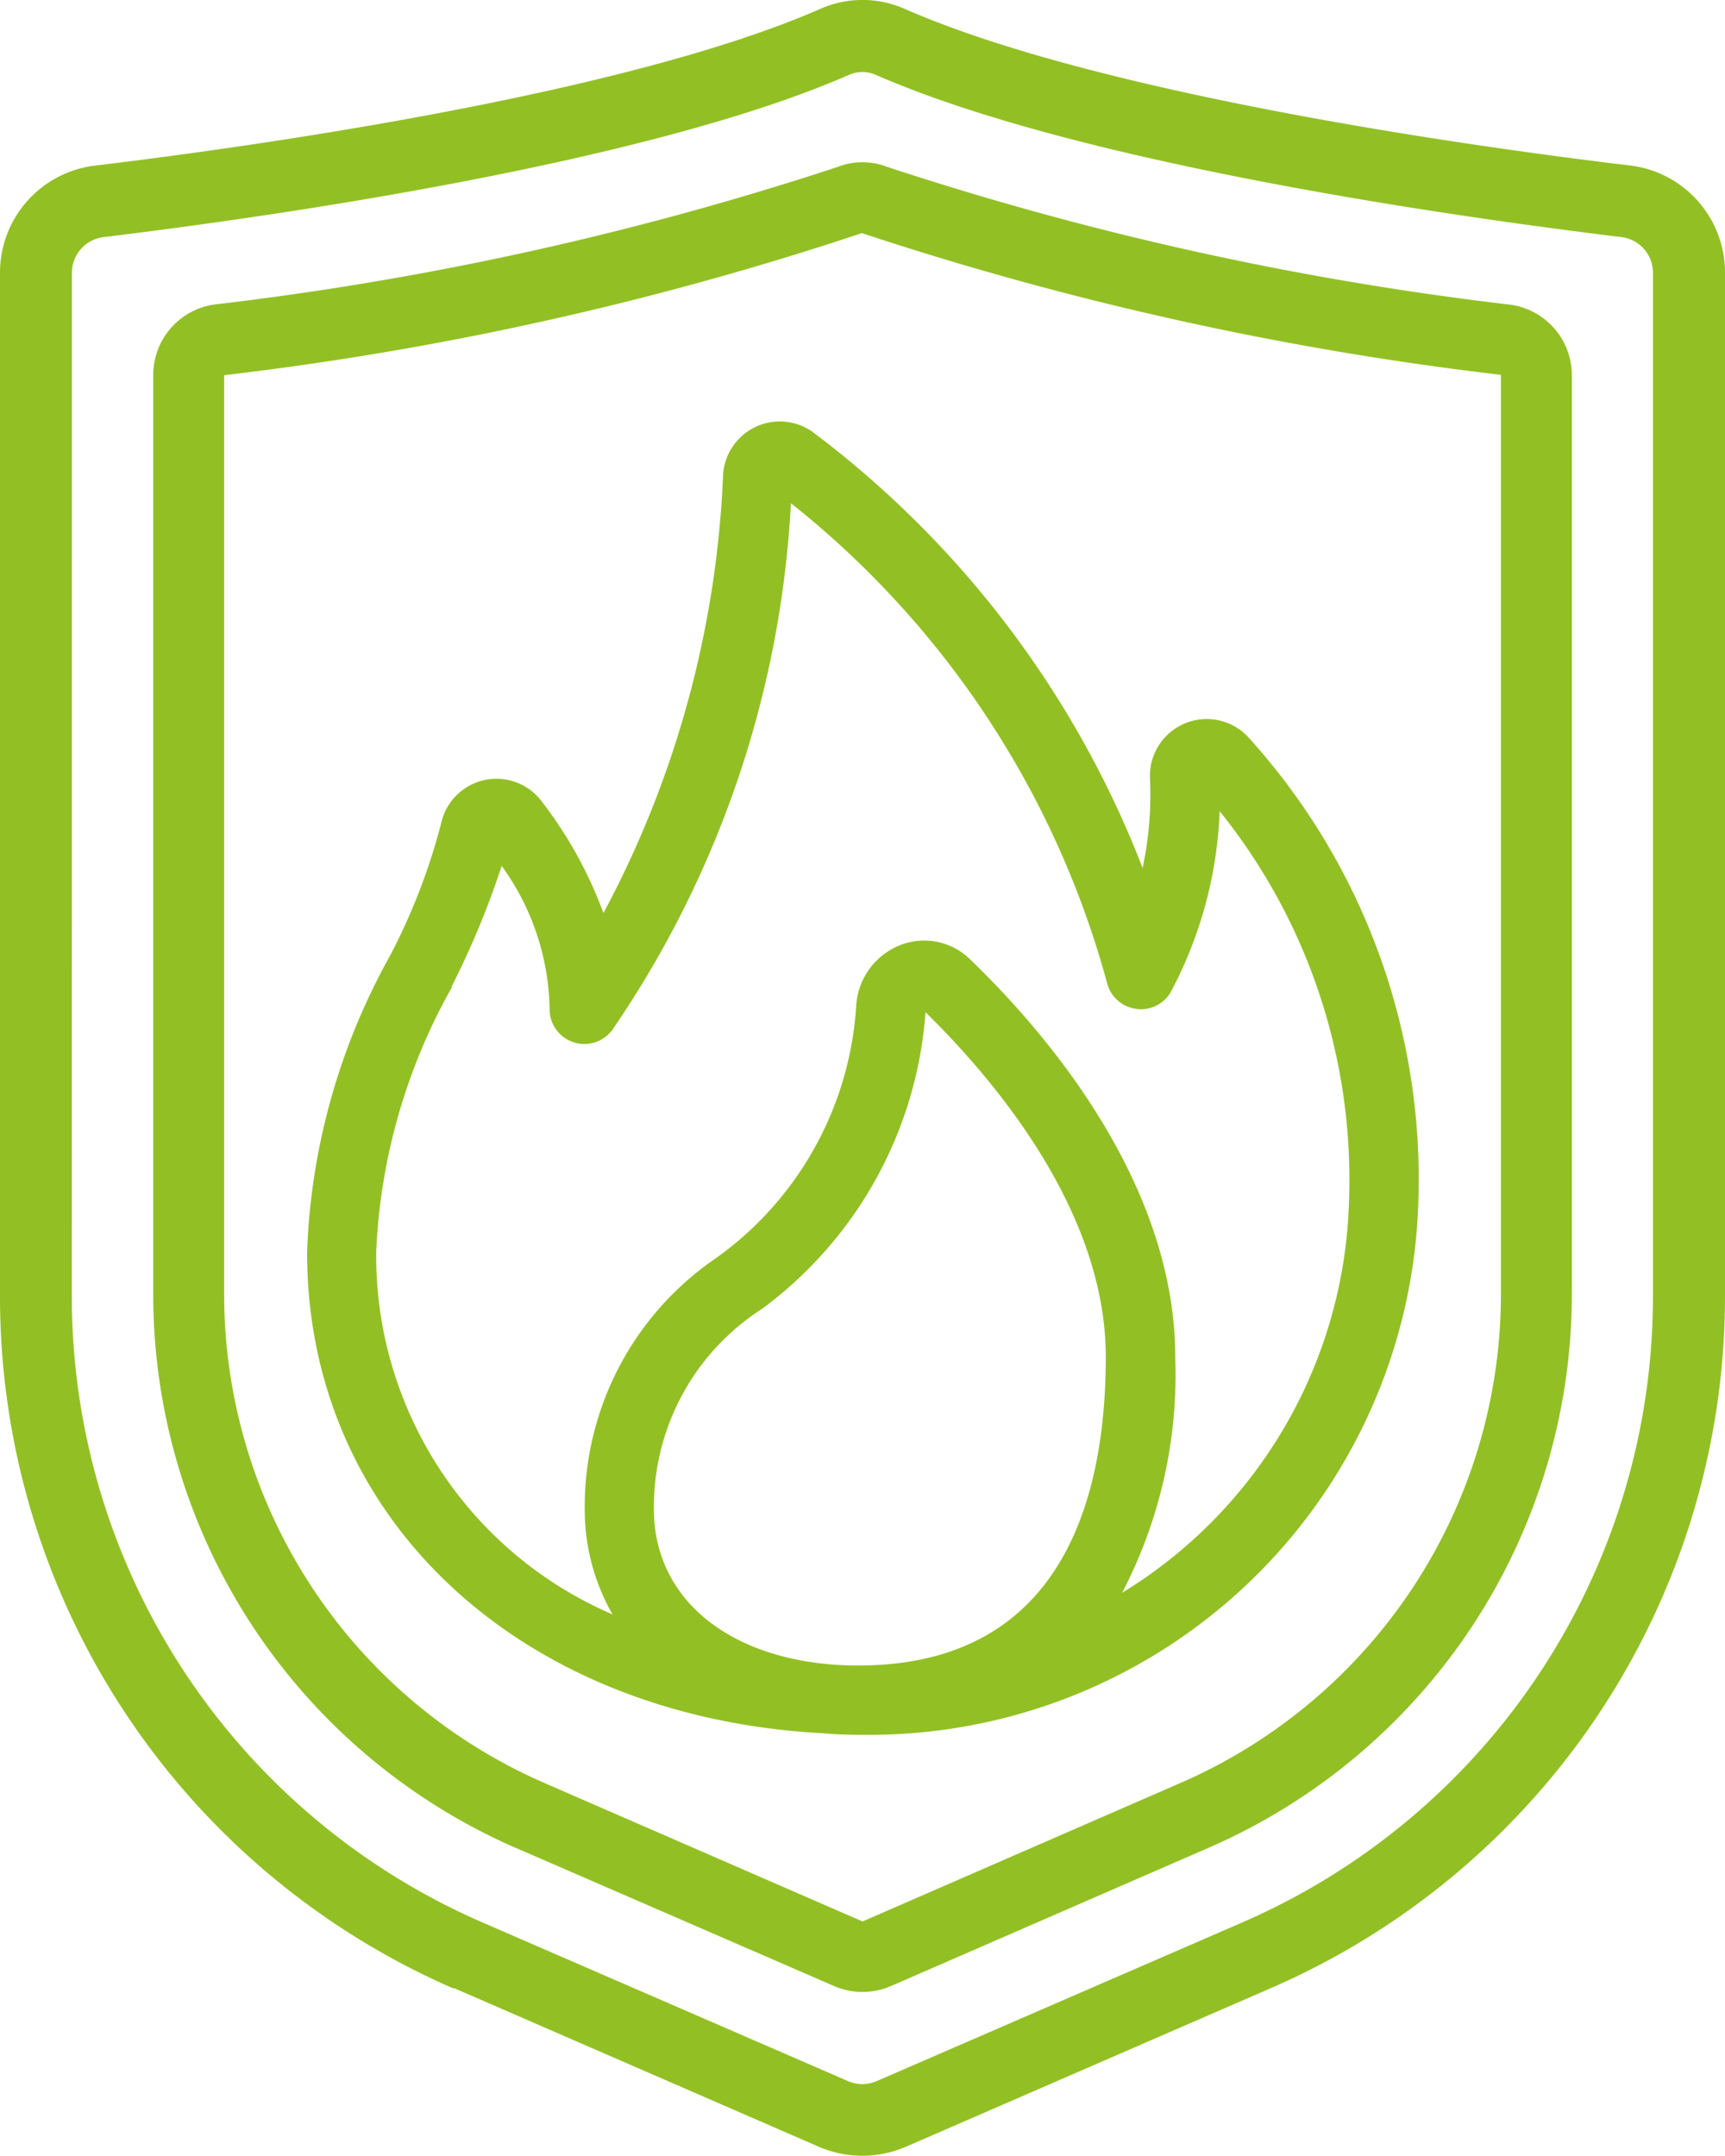
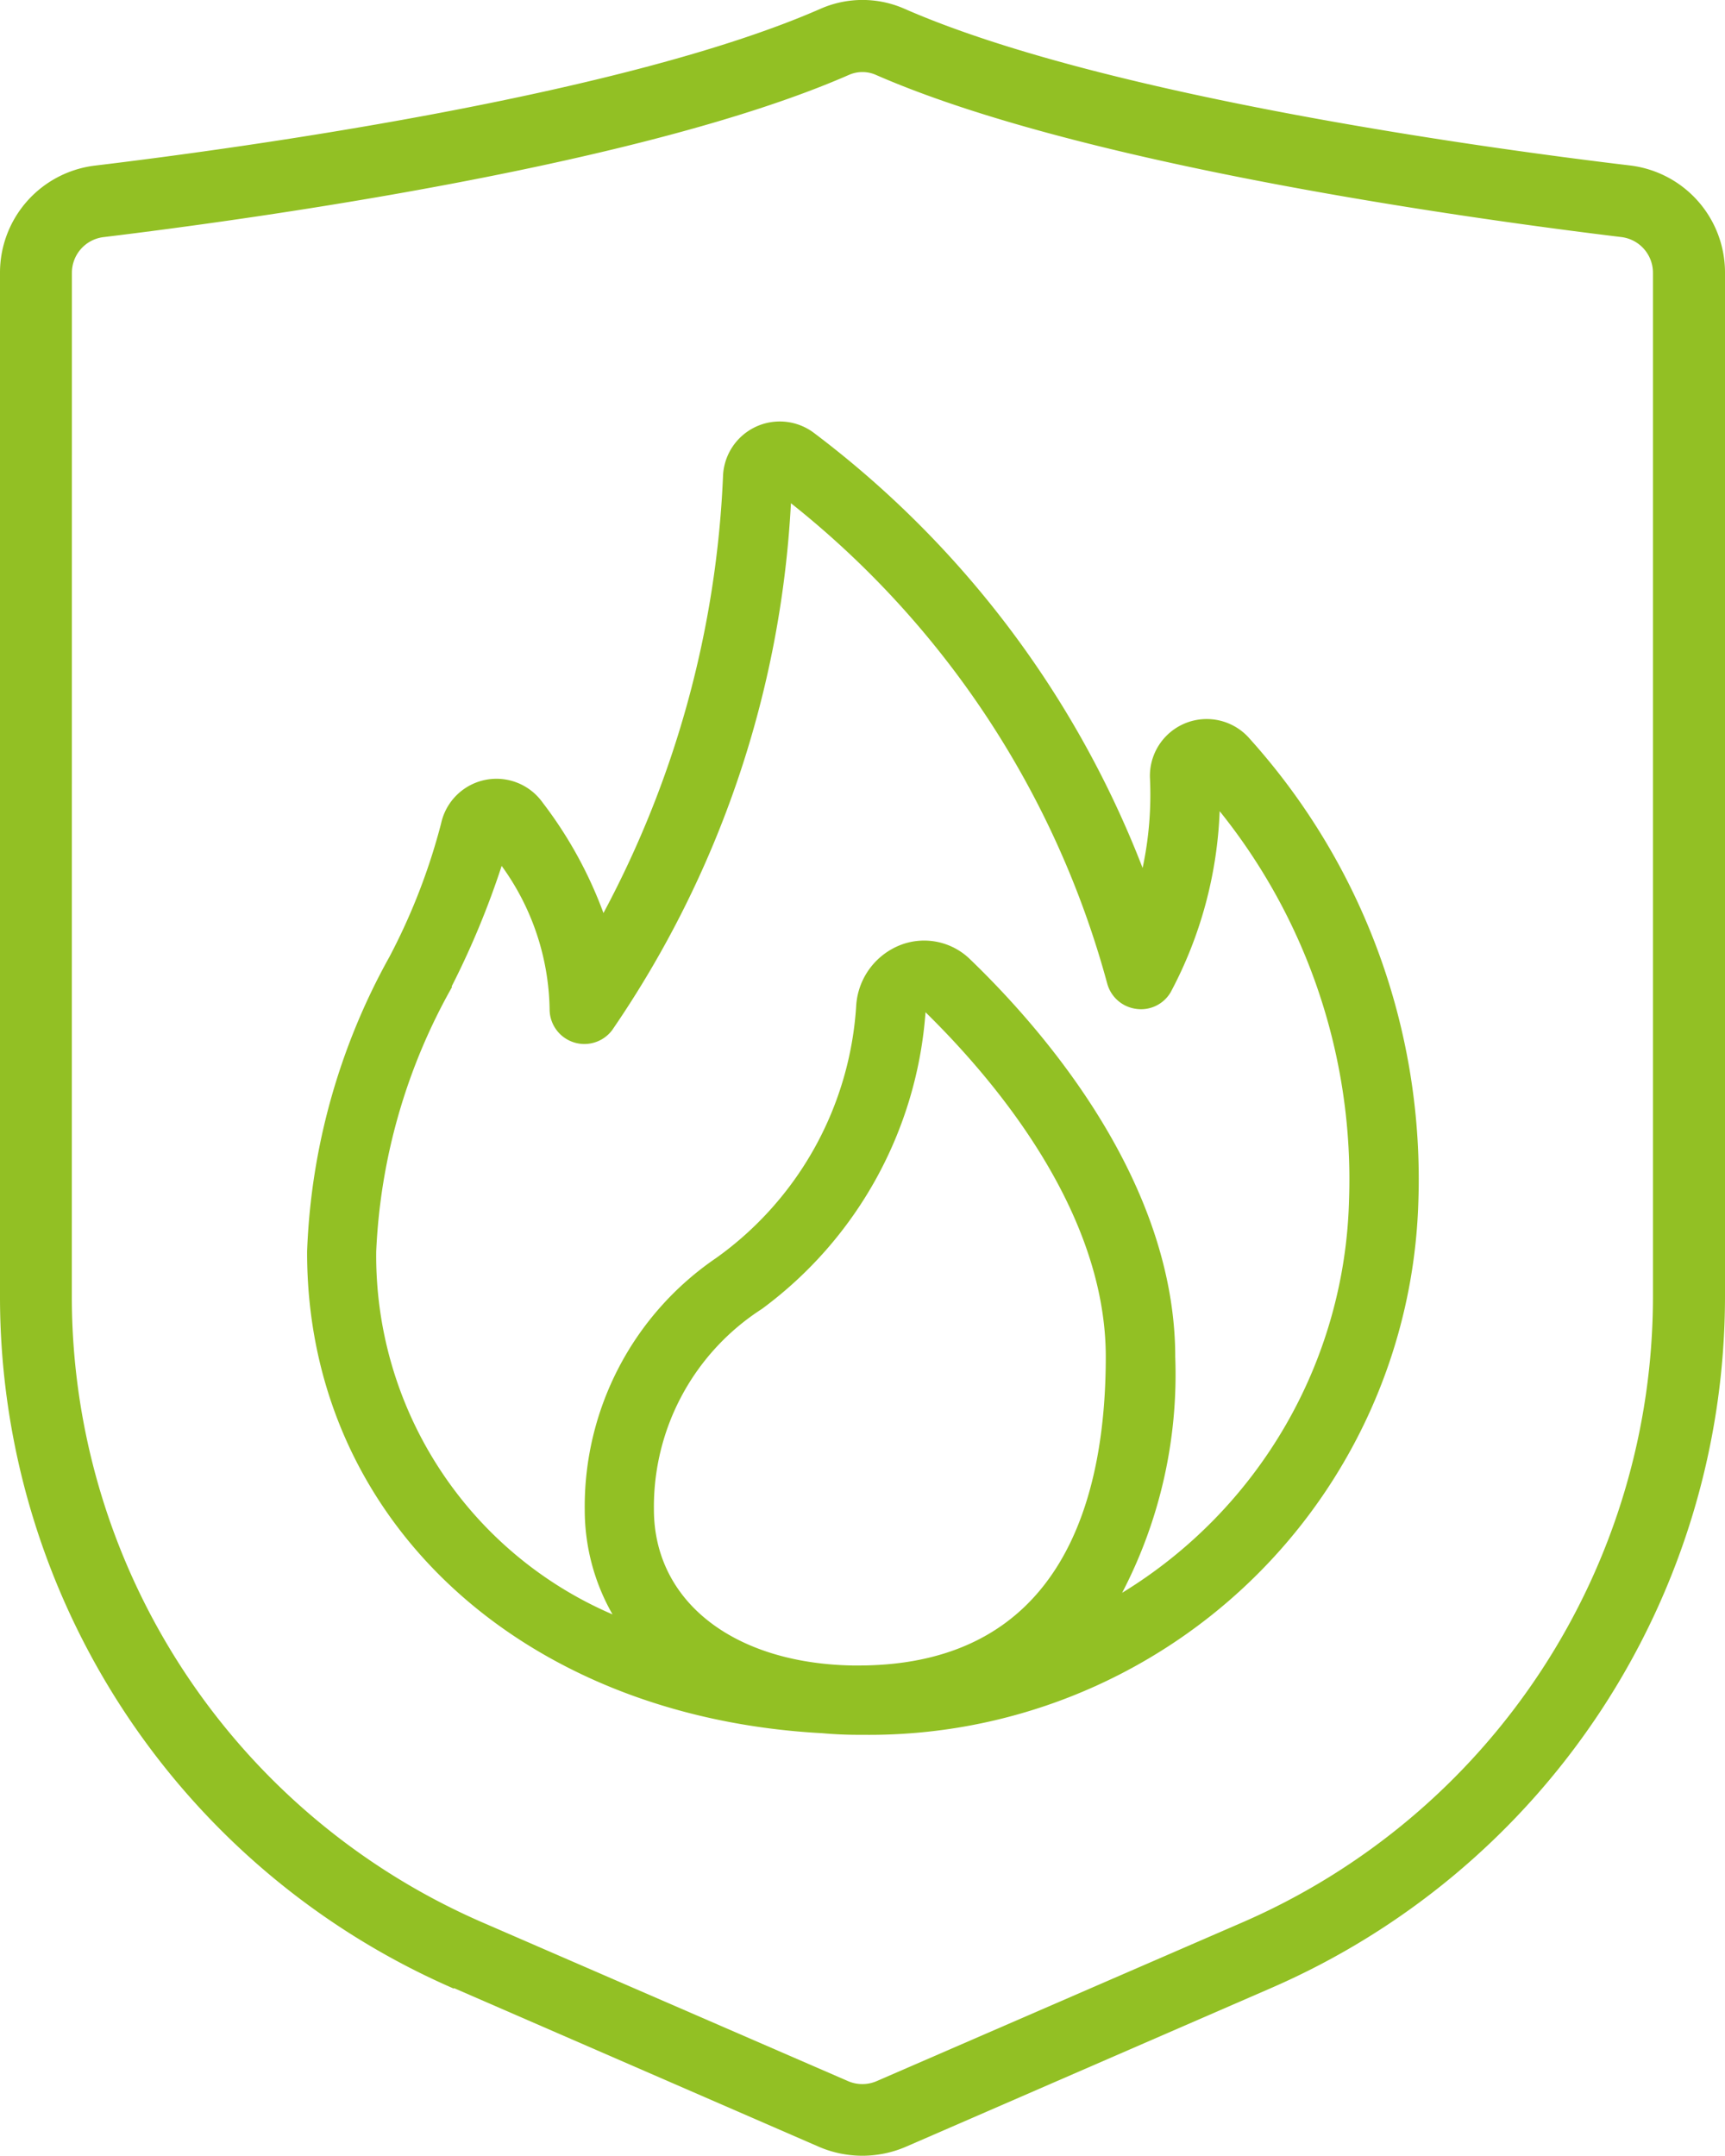
<svg xmlns="http://www.w3.org/2000/svg" width="23.417" height="29.268" viewBox="0 0 23.417 29.268">
  <g id="Grupo_94912" data-name="Grupo 94912" transform="translate(-6 0)">
    <path id="Trazado_76212" data-name="Trazado 76212" d="M12.161,26.991l4.962,2.158a1.493,1.493,0,0,0,1.167,0l4.965-2.158a10.242,10.242,0,0,0,6.162-9.4V3.7a1.464,1.464,0,0,0-1.285-1.453C26.057,2,20.942,1.288,18.278.119a1.415,1.415,0,0,0-1.139,0C14.475,1.288,9.36,2,7.284,2.249A1.464,1.464,0,0,0,6,3.7V17.6a10.242,10.242,0,0,0,6.163,9.4ZM6.976,3.7A.488.488,0,0,1,7.4,3.22c2.119-.257,7.347-.985,10.131-2.206a.453.453,0,0,1,.353,0c2.781,1.22,8.011,1.948,10.129,2.205a.488.488,0,0,1,.426.483V17.6a9.266,9.266,0,0,1-5.574,8.5L17.9,28.255a.488.488,0,0,1-.387,0L12.549,26.1a9.266,9.266,0,0,1-5.574-8.5Z" transform="translate(0 0)" fill="#92c024" />
-     <path id="Trazado_76213" data-name="Trazado 76213" d="M14.922,27.123,19.245,29a.972.972,0,0,0,.767,0l4.323-1.882A8.2,8.2,0,0,0,29.258,19.6V7.128a.968.968,0,0,0-.831-.956A42.977,42.977,0,0,1,19.962,4.3a.923.923,0,0,0-.667,0,43.014,43.014,0,0,1-8.464,1.869A.967.967,0,0,0,10,7.128V19.6a8.2,8.2,0,0,0,4.923,7.524ZM10.963,7.129A43.381,43.381,0,0,0,19.62,5.2a43.866,43.866,0,0,0,8.675,1.924V19.6a7.239,7.239,0,0,1-4.344,6.639l-4.322,1.883-4.323-1.882a7.239,7.239,0,0,1-4.343-6.64Z" transform="translate(-1.92 -2.035)" fill="#92c024" />
    <path id="Trazado_76214" data-name="Trazado 76214" d="M21,28.81c.158.014.321.022.492.022h.057A7.458,7.458,0,0,0,29.095,21.6a8.935,8.935,0,0,0-2.287-6.289.771.771,0,0,0-1.356.538,4.756,4.756,0,0,1-.1,1.214,13.482,13.482,0,0,0-4.453-5.9.771.771,0,0,0-1.243.58,13.8,13.8,0,0,1-1.623,5.932,5.7,5.7,0,0,0-.826-1.5.769.769,0,0,0-1.378.284,8.425,8.425,0,0,1-.7,1.808,8.893,8.893,0,0,0-1.119,4C14,25.906,16.914,28.588,21,28.81Zm-2.282-3.038a3.192,3.192,0,0,1,1.466-2.722,5.5,5.5,0,0,0,2.221-4.028c.937.919,2.447,2.7,2.447,4.678,0,1.907-.58,4.177-3.336,4.191-.033,0-.066,0-.1,0C19.8,27.862,18.718,27.021,18.718,25.772Zm-2.746-7.1a11.463,11.463,0,0,0,.679-1.637,3.4,3.4,0,0,1,.651,1.945.472.472,0,0,0,.849.285,13.936,13.936,0,0,0,2.427-7.154,12.494,12.494,0,0,1,4.294,6.523.471.471,0,0,0,.393.342.465.465,0,0,0,.469-.228,5.674,5.674,0,0,0,.664-2.456,7.976,7.976,0,0,1,1.756,5.284,6.439,6.439,0,0,1-3.08,5.328,6.416,6.416,0,0,0,.721-3.2c0-2.357-1.746-4.4-2.784-5.4a.892.892,0,0,0-.933-.2.948.948,0,0,0-.613.813,4.557,4.557,0,0,1-1.9,3.44,4.083,4.083,0,0,0-1.786,3.427,2.858,2.858,0,0,0,.377,1.413,5.3,5.3,0,0,1-3.208-4.924,8.011,8.011,0,0,1,1.029-3.593Z" transform="translate(-3.841 -5.279)" fill="#92c024" />
  </g>
</svg>